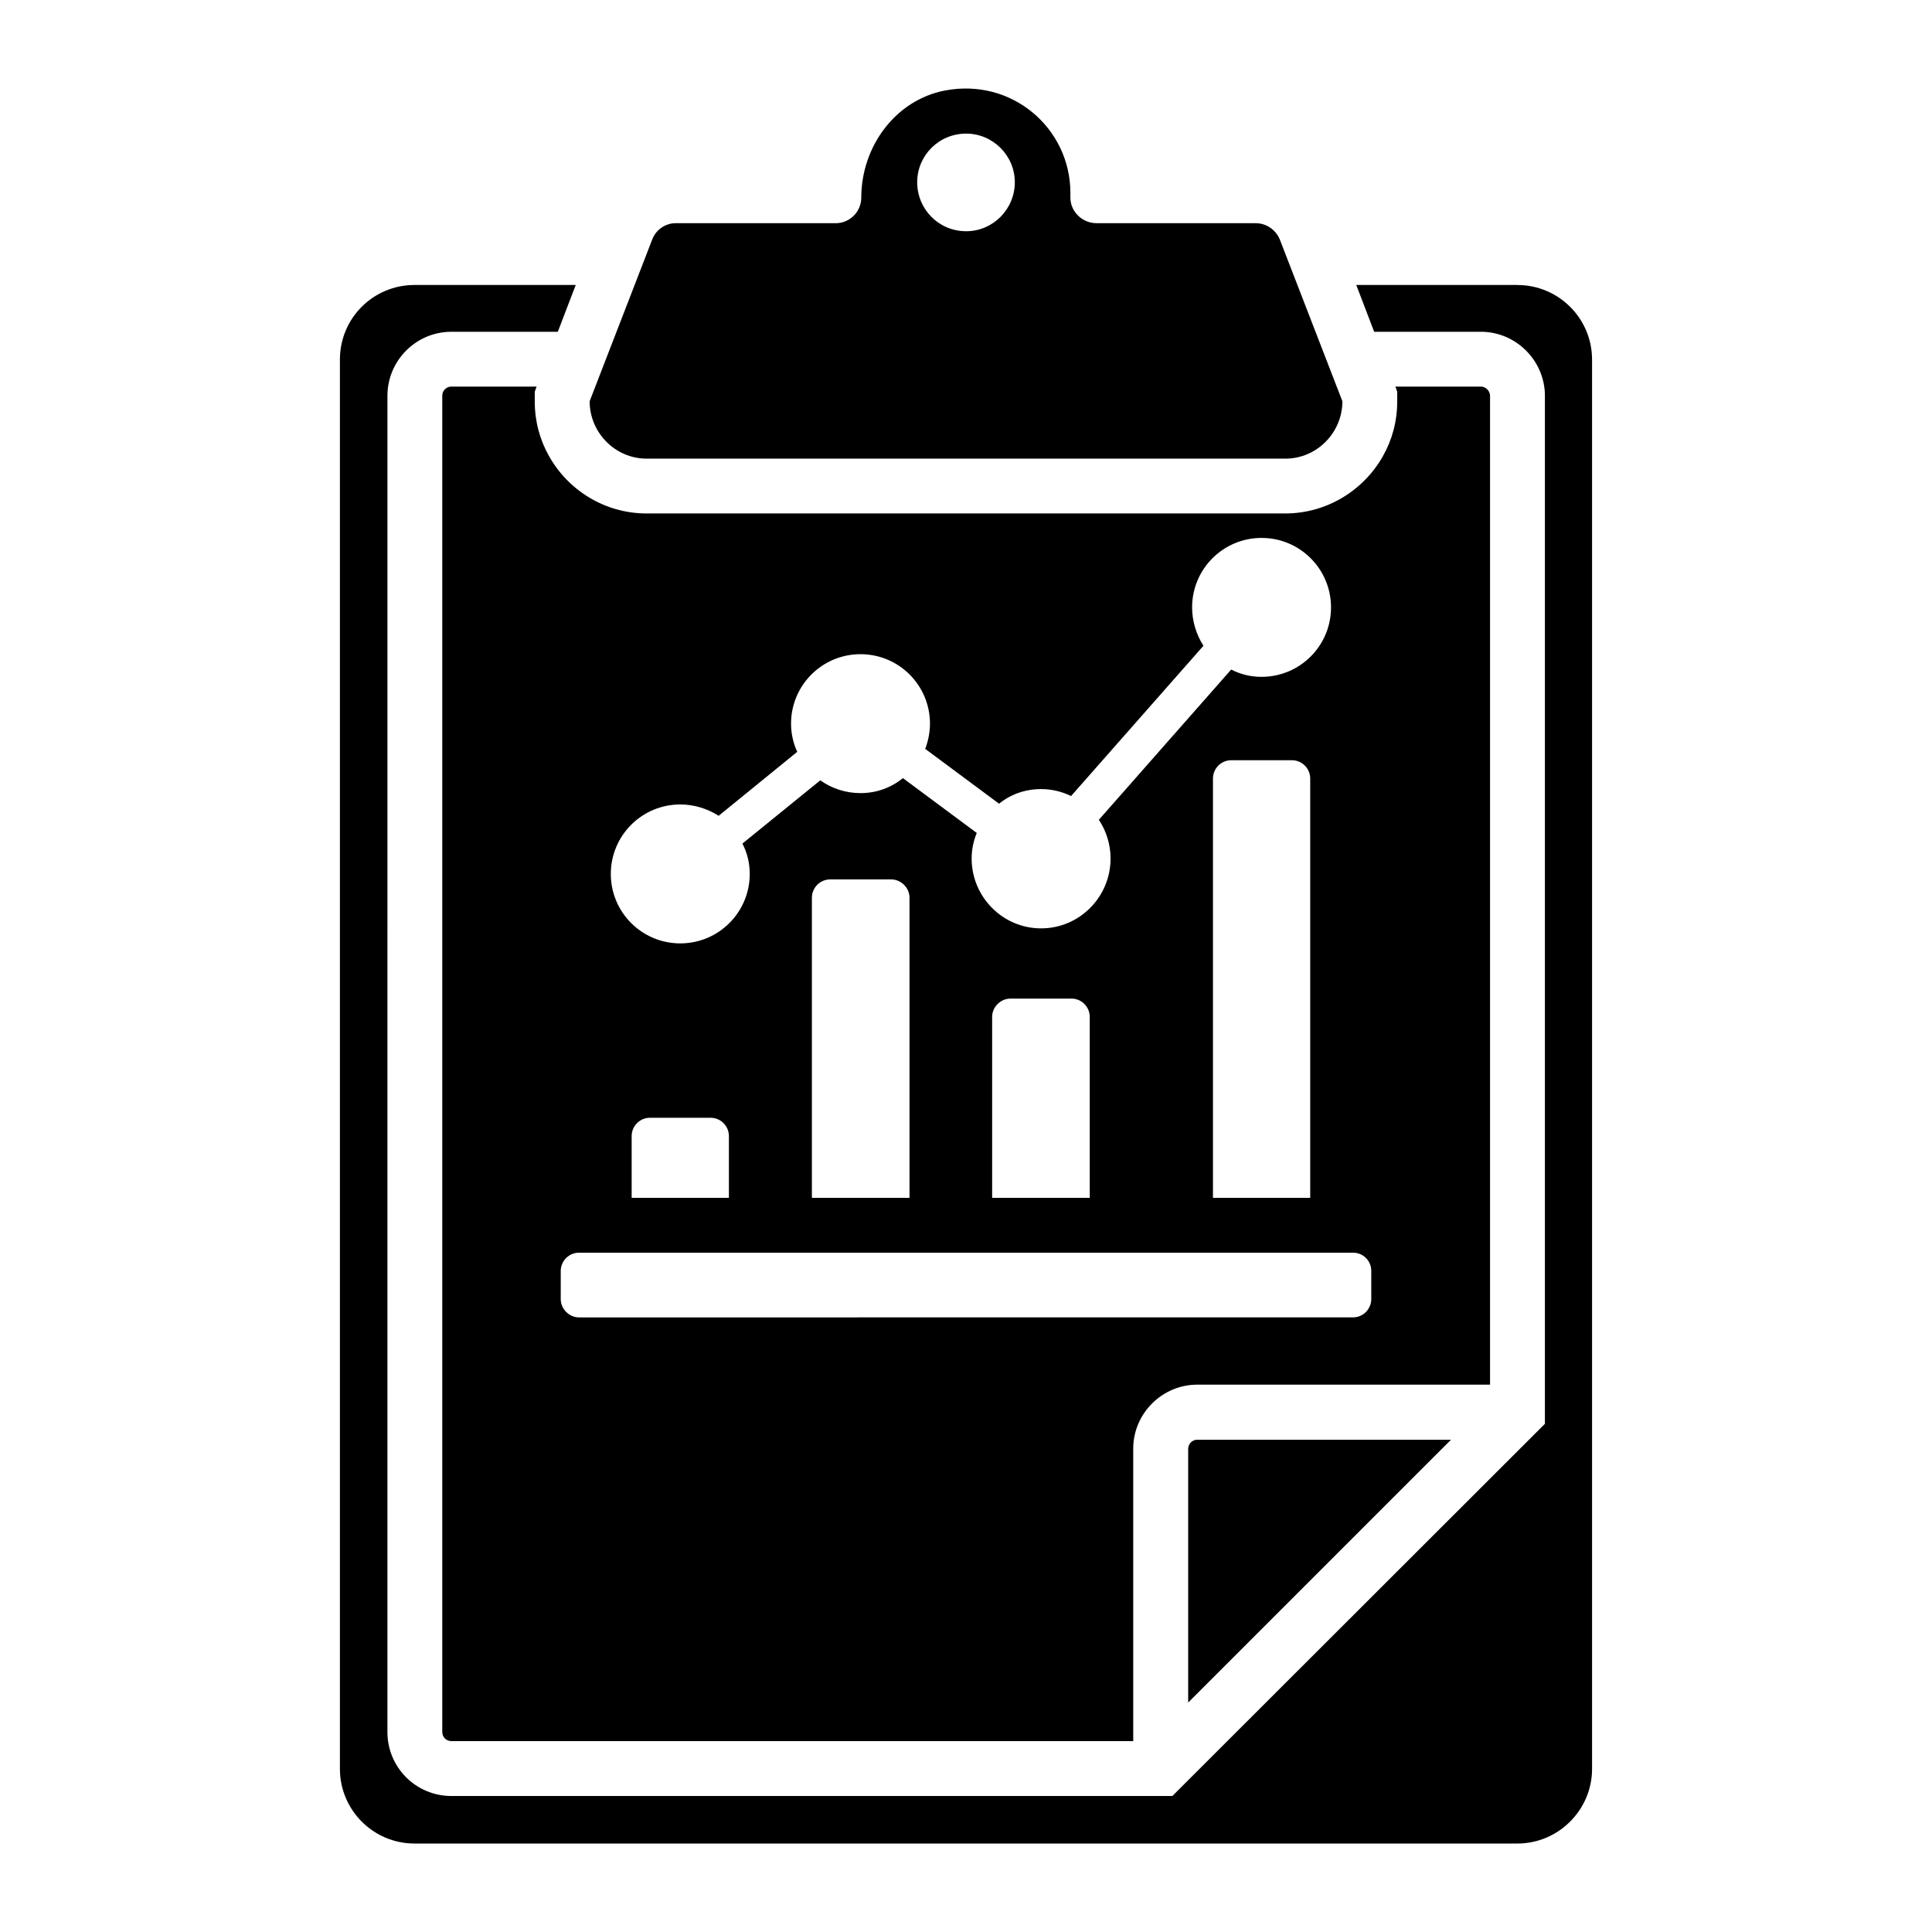
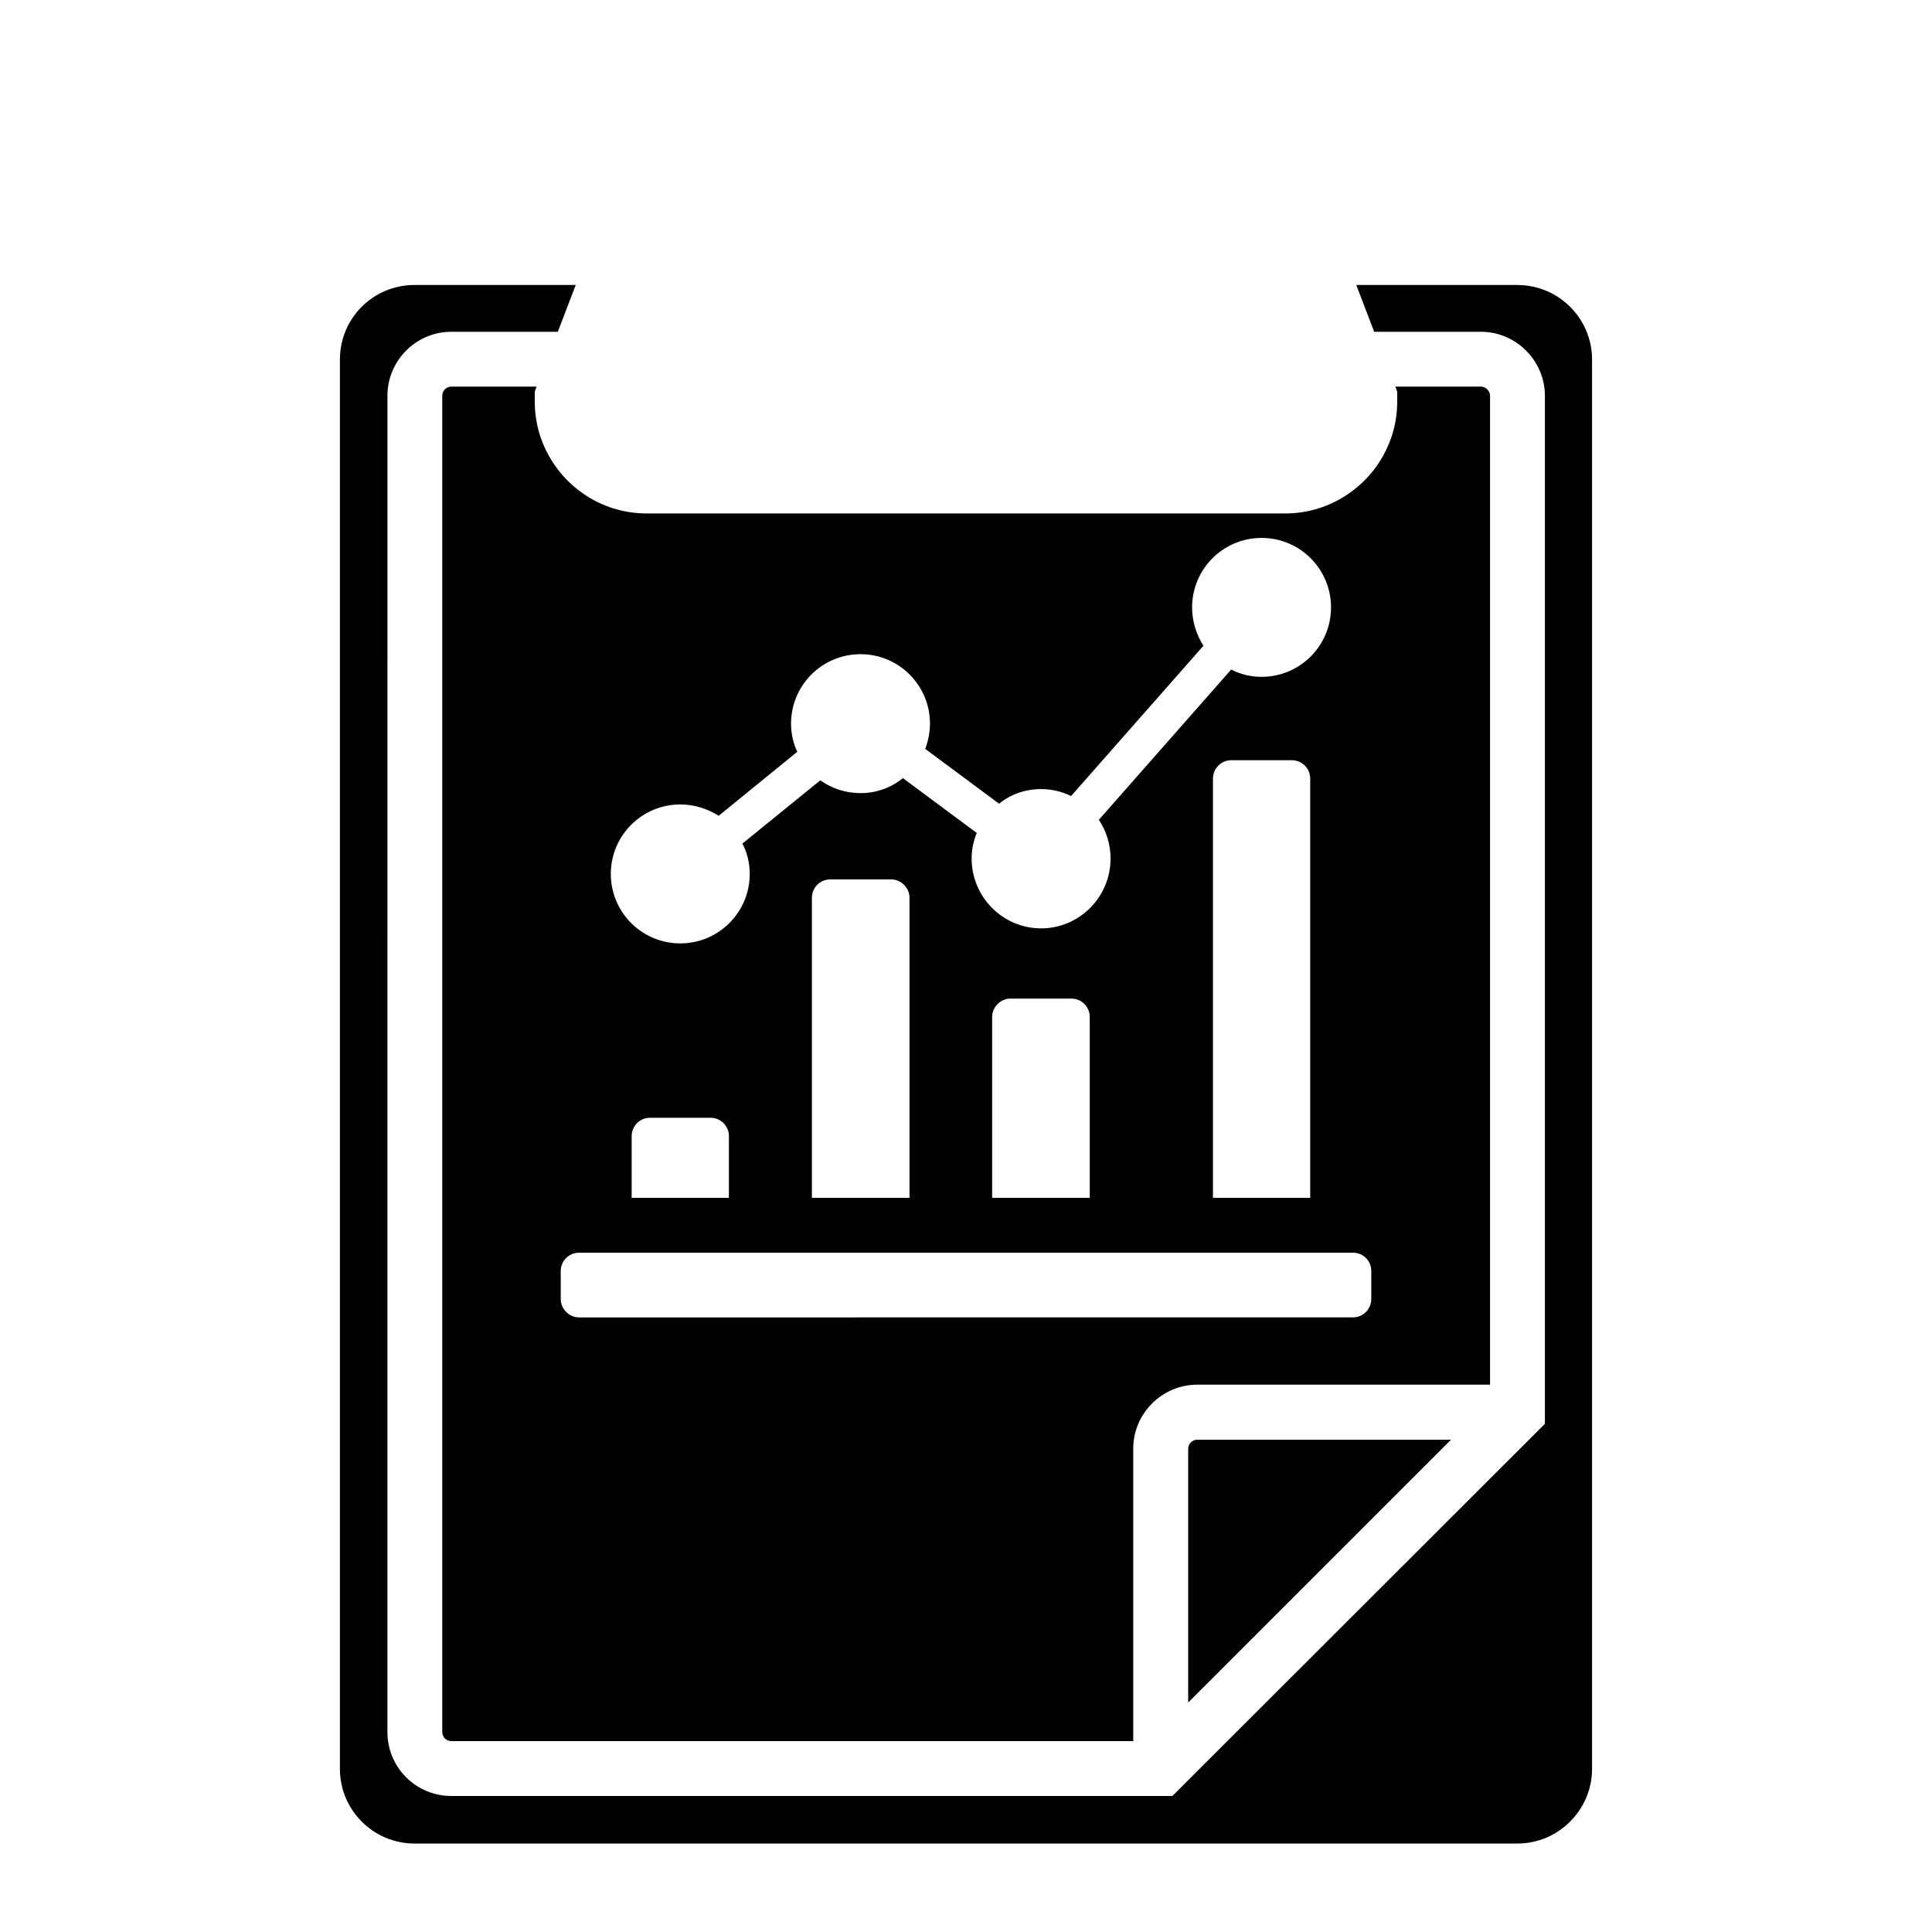
<svg xmlns="http://www.w3.org/2000/svg" fill="#000000" width="800px" height="800px" version="1.1" viewBox="144 144 512 512">
  <g>
-     <path d="m483.18 207.51c-1.066-2.617-3.586-4.359-6.394-4.359h-42.145c-3.875 0-6.977-3.102-6.977-6.781v-1.258c0-17.051-15.406-30.52-33.23-27.129-13.176 2.519-22.188 14.922-22.188 28.387 0 3.684-3.004 6.781-6.781 6.781h-42.438c-2.715 0-5.231 1.742-6.199 4.359l-16.566 42.824c0 8.332 6.781 15.211 15.113 15.211h169.26c8.332 0 15.113-6.879 15.113-15.211zm-83.129-2.231c-7.266 0-12.984-5.812-12.984-12.984 0-7.074 5.715-12.887 12.984-12.887 7.074 0 12.887 5.812 12.887 12.887 0 7.172-5.812 12.984-12.887 12.984z" />
    <path d="m458.88 527.96v67.234l69.656-69.656h-67.234c-1.336-0.004-2.422 1.086-2.422 2.422z" />
    <path d="m546.15 219.52h-42.727l4.746 12.402h28.289c9.301 0 16.957 7.656 16.957 16.957v272.45l-98.727 98.629h-191.06c-9.398 0-16.957-7.559-16.957-16.957l0.004-354.12c0-9.301 7.559-16.957 16.957-16.957h28.195l4.746-12.402h-42.727c-10.949 0-19.766 8.816-19.766 19.766v373.5c0 10.852 8.816 19.766 19.766 19.766h292.3c10.852 0 19.766-8.914 19.766-19.766v-373.49c0-10.949-8.914-19.766-19.766-19.766z" />
    <path d="m536.46 246.45h-22.668l0.484 1.355v2.617c0 5.231-1.355 10.172-3.777 14.438-5.039 9.012-14.824 15.211-25.867 15.211h-169.27c-11.141 0-20.832-6.199-25.867-15.211-2.422-4.262-3.777-9.203-3.777-14.438v-2.617l0.484-1.355h-22.574c-1.355 0-2.422 1.066-2.422 2.422v354.12c0 1.355 1.066 2.422 2.422 2.422h180.69v-77.508c0-9.301 7.656-16.957 16.957-16.957h77.605v-262.08c0-1.258-1.164-2.422-2.426-2.422zm-212.18 110.74c3.777 0 7.266 1.164 10.172 3.004l20.832-16.957c-1.066-2.231-1.648-4.844-1.648-7.461 0-10.172 8.234-18.41 18.41-18.41 10.172 0 18.406 8.234 18.406 18.41 0 2.324-0.484 4.648-1.258 6.684l19.57 14.531c3.102-2.519 6.977-3.875 11.141-3.875 2.906 0 5.523 0.68 7.945 1.84l35.074-39.82c-1.84-2.906-3.004-6.394-3.004-10.172 0-10.172 8.234-18.41 18.406-18.41s18.41 8.234 18.41 18.41c0 10.172-8.234 18.406-18.41 18.406-2.906 0-5.617-0.676-8.043-1.938l-35.074 39.82c1.938 2.906 3.102 6.492 3.102 10.27 0 10.172-8.234 18.504-18.406 18.504s-18.41-8.332-18.41-18.504c0-2.422 0.484-4.648 1.355-6.781l-19.57-14.531c-3.102 2.519-6.977 3.973-11.238 3.973-3.973 0-7.656-1.258-10.656-3.391l-20.637 16.762c1.258 2.422 1.938 5.137 1.938 8.043 0 10.172-8.234 18.41-18.406 18.41s-18.41-8.234-18.41-18.41c0.004-10.172 8.238-18.406 18.41-18.406zm166.94-6.879v111.13h-25.773v-111.13c0-2.617 2.133-4.844 4.844-4.844h16.082c2.715 0 4.848 2.227 4.848 4.844zm-58.426 63.172v47.957h-25.867v-47.957c0-2.617 2.231-4.844 4.844-4.844h16.18c2.715-0.004 4.844 2.227 4.844 4.844zm-47.766-31.586v79.543h-25.867v-79.543c0-2.617 2.133-4.844 4.844-4.844h16.18c2.617 0 4.844 2.227 4.844 4.844zm-47.859 63.168v16.375h-25.773v-16.375c0-2.617 2.133-4.844 4.844-4.844h16.082c2.715 0 4.848 2.231 4.848 4.844zm170.23 43.211c0 2.617-2.133 4.844-4.844 4.844l-205.11 0.004c-2.617 0-4.844-2.227-4.844-4.844v-7.461c0-2.711 2.227-4.844 4.844-4.844h205.11c2.715 0 4.844 2.133 4.844 4.844z" />
  </g>
</svg>